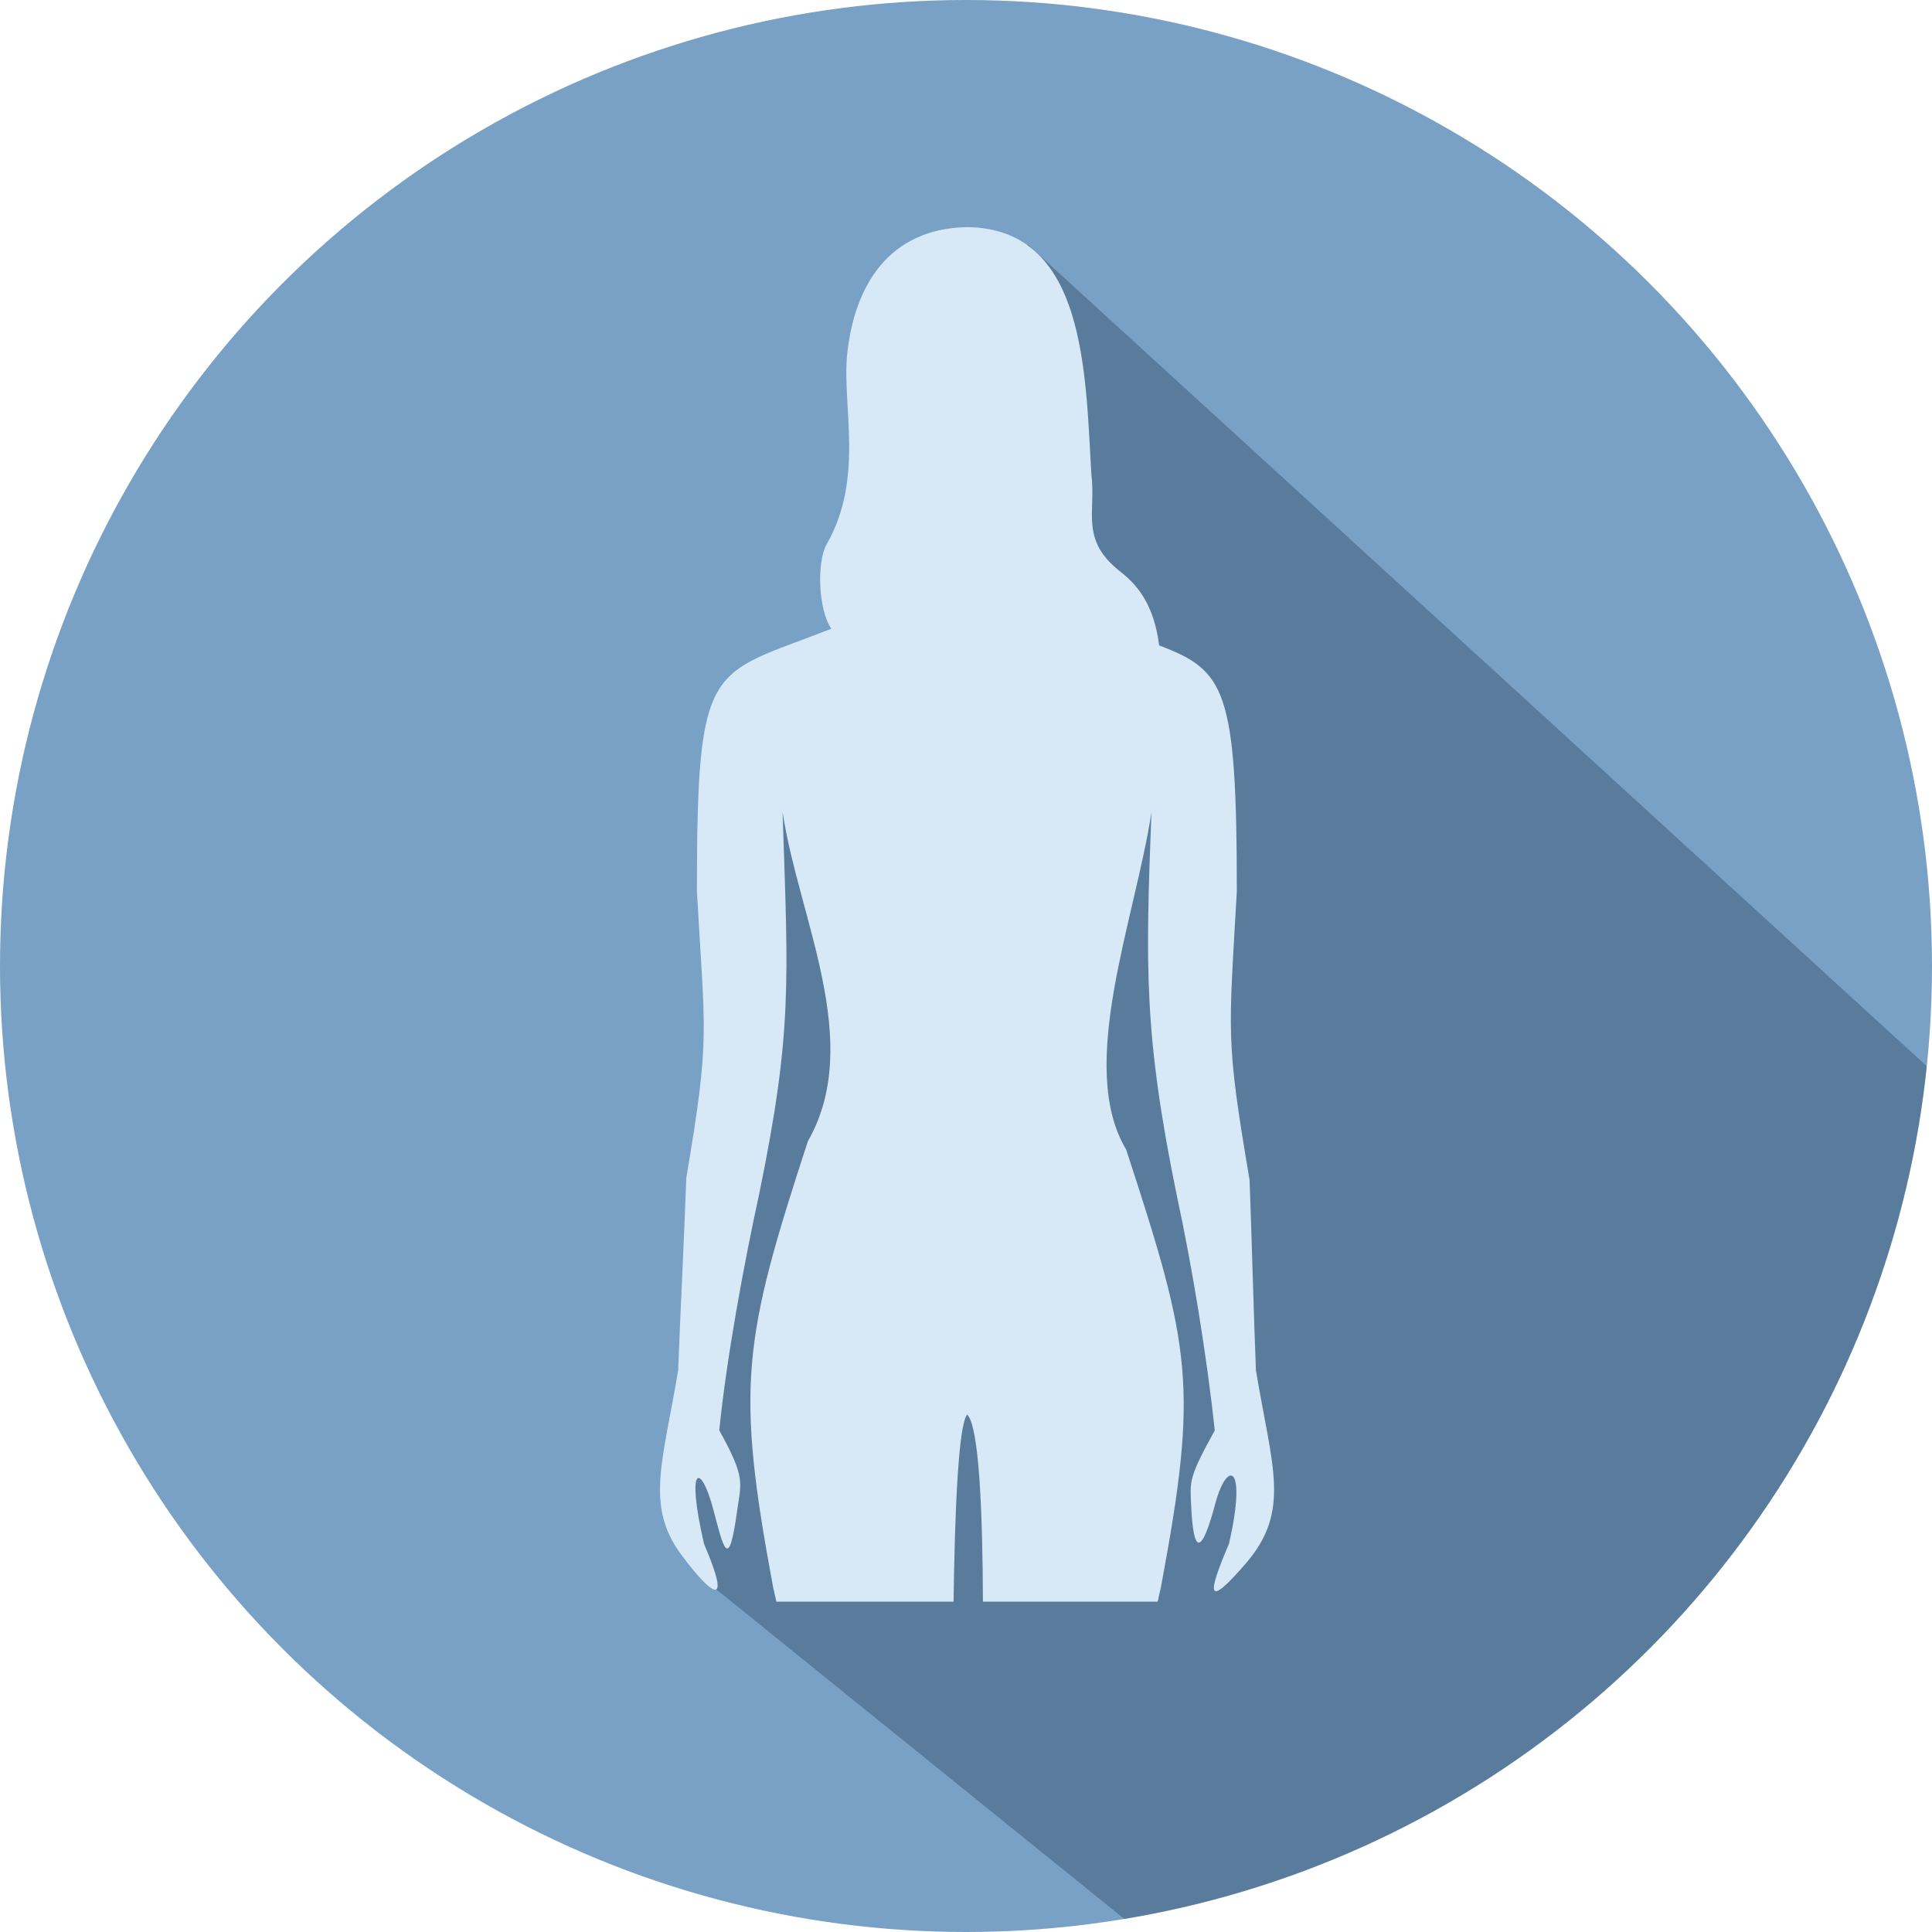
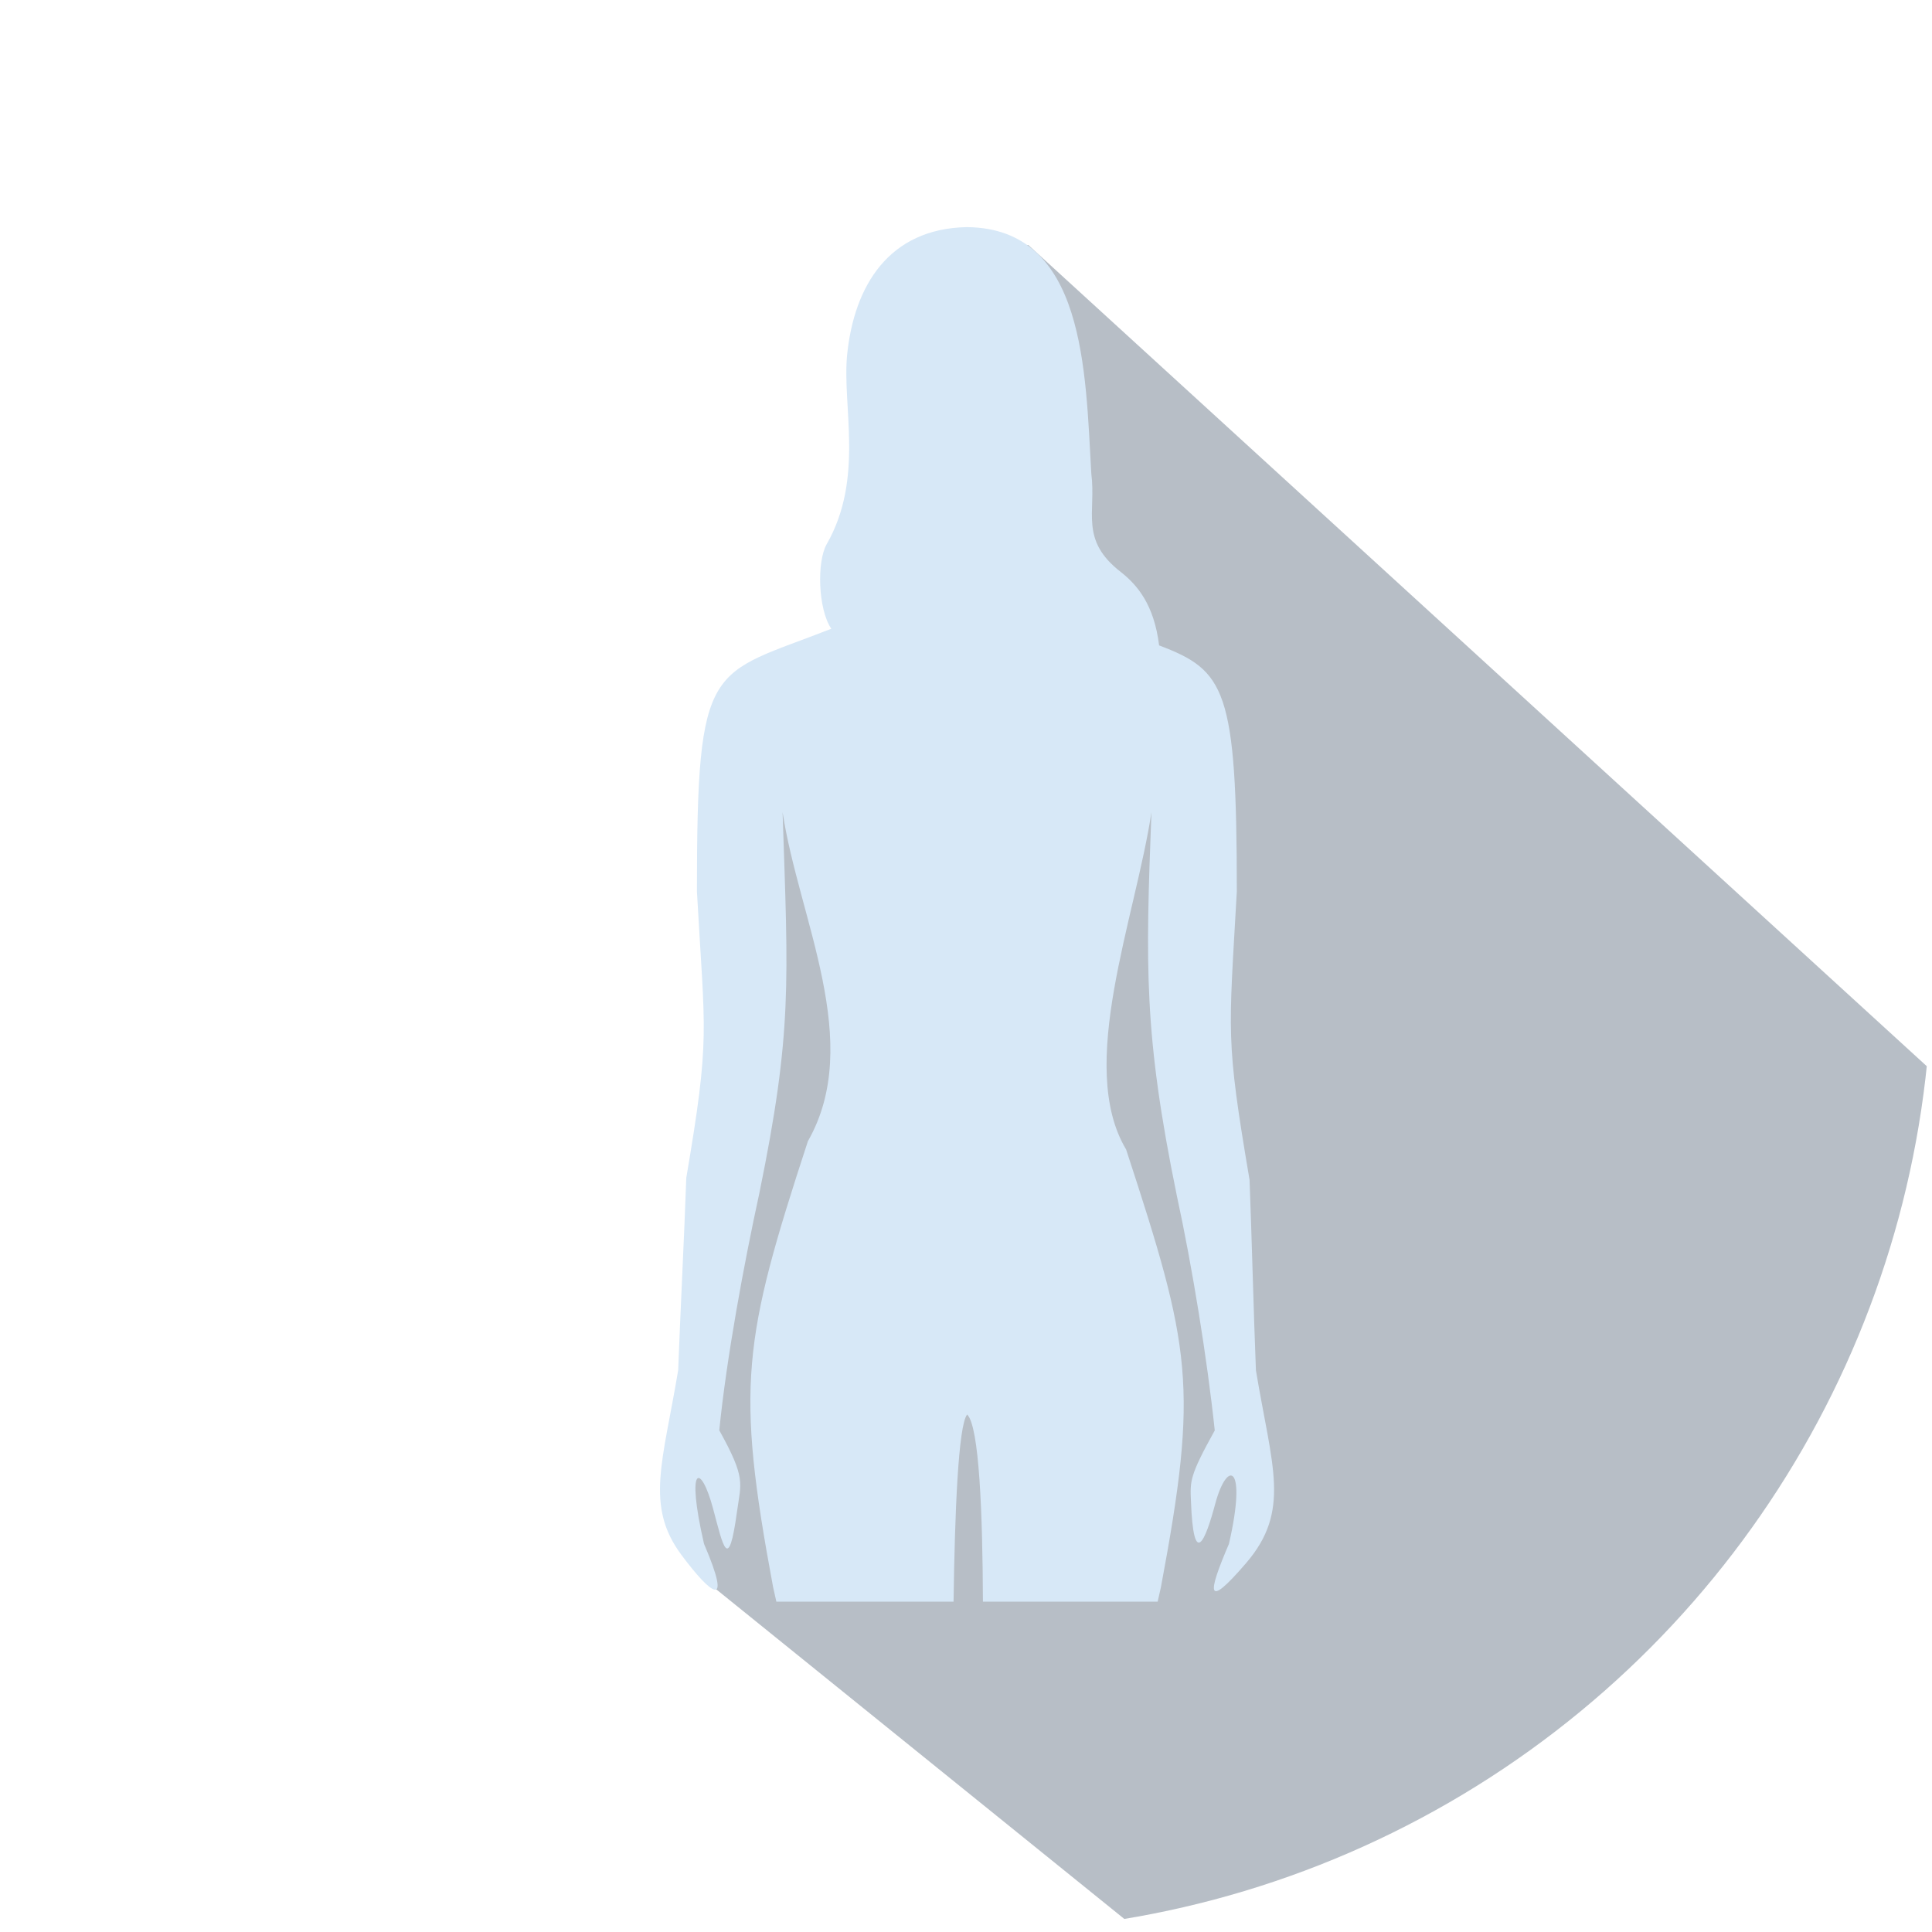
<svg xmlns="http://www.w3.org/2000/svg" width="267.02" height="267.02" viewBox="0 0 267.02 267.02">
  <defs>
    <style>.cls-1{fill:none;}.cls-2{fill:#79a1c5;}.cls-3{clip-path:url(#clip-path);}.cls-4{fill:#102741;opacity:0.3;}.cls-5{fill:#d7e8f7;}</style>
    <clipPath id="clip-path">
      <circle class="cls-1" cx="133.51" cy="133.51" r="133.51" />
    </clipPath>
  </defs>
  <title>icon-women</title>
  <g id="Layer_2" data-name="Layer 2">
    <g id="Layer_1-2" data-name="Layer 1">
-       <circle class="cls-2" cx="133.51" cy="133.51" r="133.51" />
      <g class="cls-3">
        <polygon class="cls-4" points="309.38 195.39 299.38 186.43 290.36 185.95 287.46 166.7 142.13 33.87 134.3 33.44 136.44 61.07 133.84 81.77 117.94 67.57 134.13 119.37 106.63 104.87 94.13 206.37 98.63 219.37 189.63 292.87 209.18 278.07 215.1 283.3 309.38 195.39" />
        <path class="cls-5" d="M97.3,213.37c-2.56-11.11-.43-11.19,1.26-4.84,1.39,5.19,2.12,9,3.3.39.55-4,1.27-4.54-2.45-11.24,1-10,3.41-23,5.53-32.73,4.58-22.39,4-29,3.22-52.7,2.23,14.72,11.3,31.79,3.5,45.47-9,27.52-10,33.82-4.81,61.64.15.66.3,1.34.45,2h24.49c.17-12.18.65-24.38,1.88-25.86,1.68,1.63,2.13,13.75,2.18,25.86H160l.45-2c5.21-27.82,4.19-33-4.81-60.49-6.88-11.5,1.27-31.89,3.5-46.61-.81,21.38-1.08,30.59,3.51,53,2.12,9.77,4.19,22.48,5.24,32.44-3.52,6.34-3.4,7-3.29,9.77.36,9.5,2,5.45,3.37.32,1.67-6.16,4.42-5.41,1.88,5.59-2.95,6.89-3.26,9.2,2.35,2.68,6.26-7.27,3.6-13.29,1.38-26.67-.3-7.43-.59-18.89-.88-26.32-3.34-19.69-2.87-19.93-1.76-39.87,0-28-1.62-30.54-10.74-34-.7-5.64-3-8.33-5.3-10.15-5.73-4.44-3.38-8.27-4.07-13.57-.82-14.18-.83-33.94-17.2-34.09-10.82.21-15.56,8.15-16.54,17.54-.74,7.14,2.4,17.15-2.84,26.29-1.36,2.39-1.21,8.92.64,11.68-16.81,6.61-18.57,3.94-18.57,36.3,1.11,19.95,1.87,19.9-1.47,39.59C94.6,170.2,94,182,93.73,189.38c-2.11,12.67-4.6,18.73.44,25.51C98.27,220.41,101.31,222.72,97.3,213.37Z" />
      </g>
-       <circle class="cls-1" cx="133.51" cy="133.51" r="133.51" />
    </g>
  </g>
</svg>